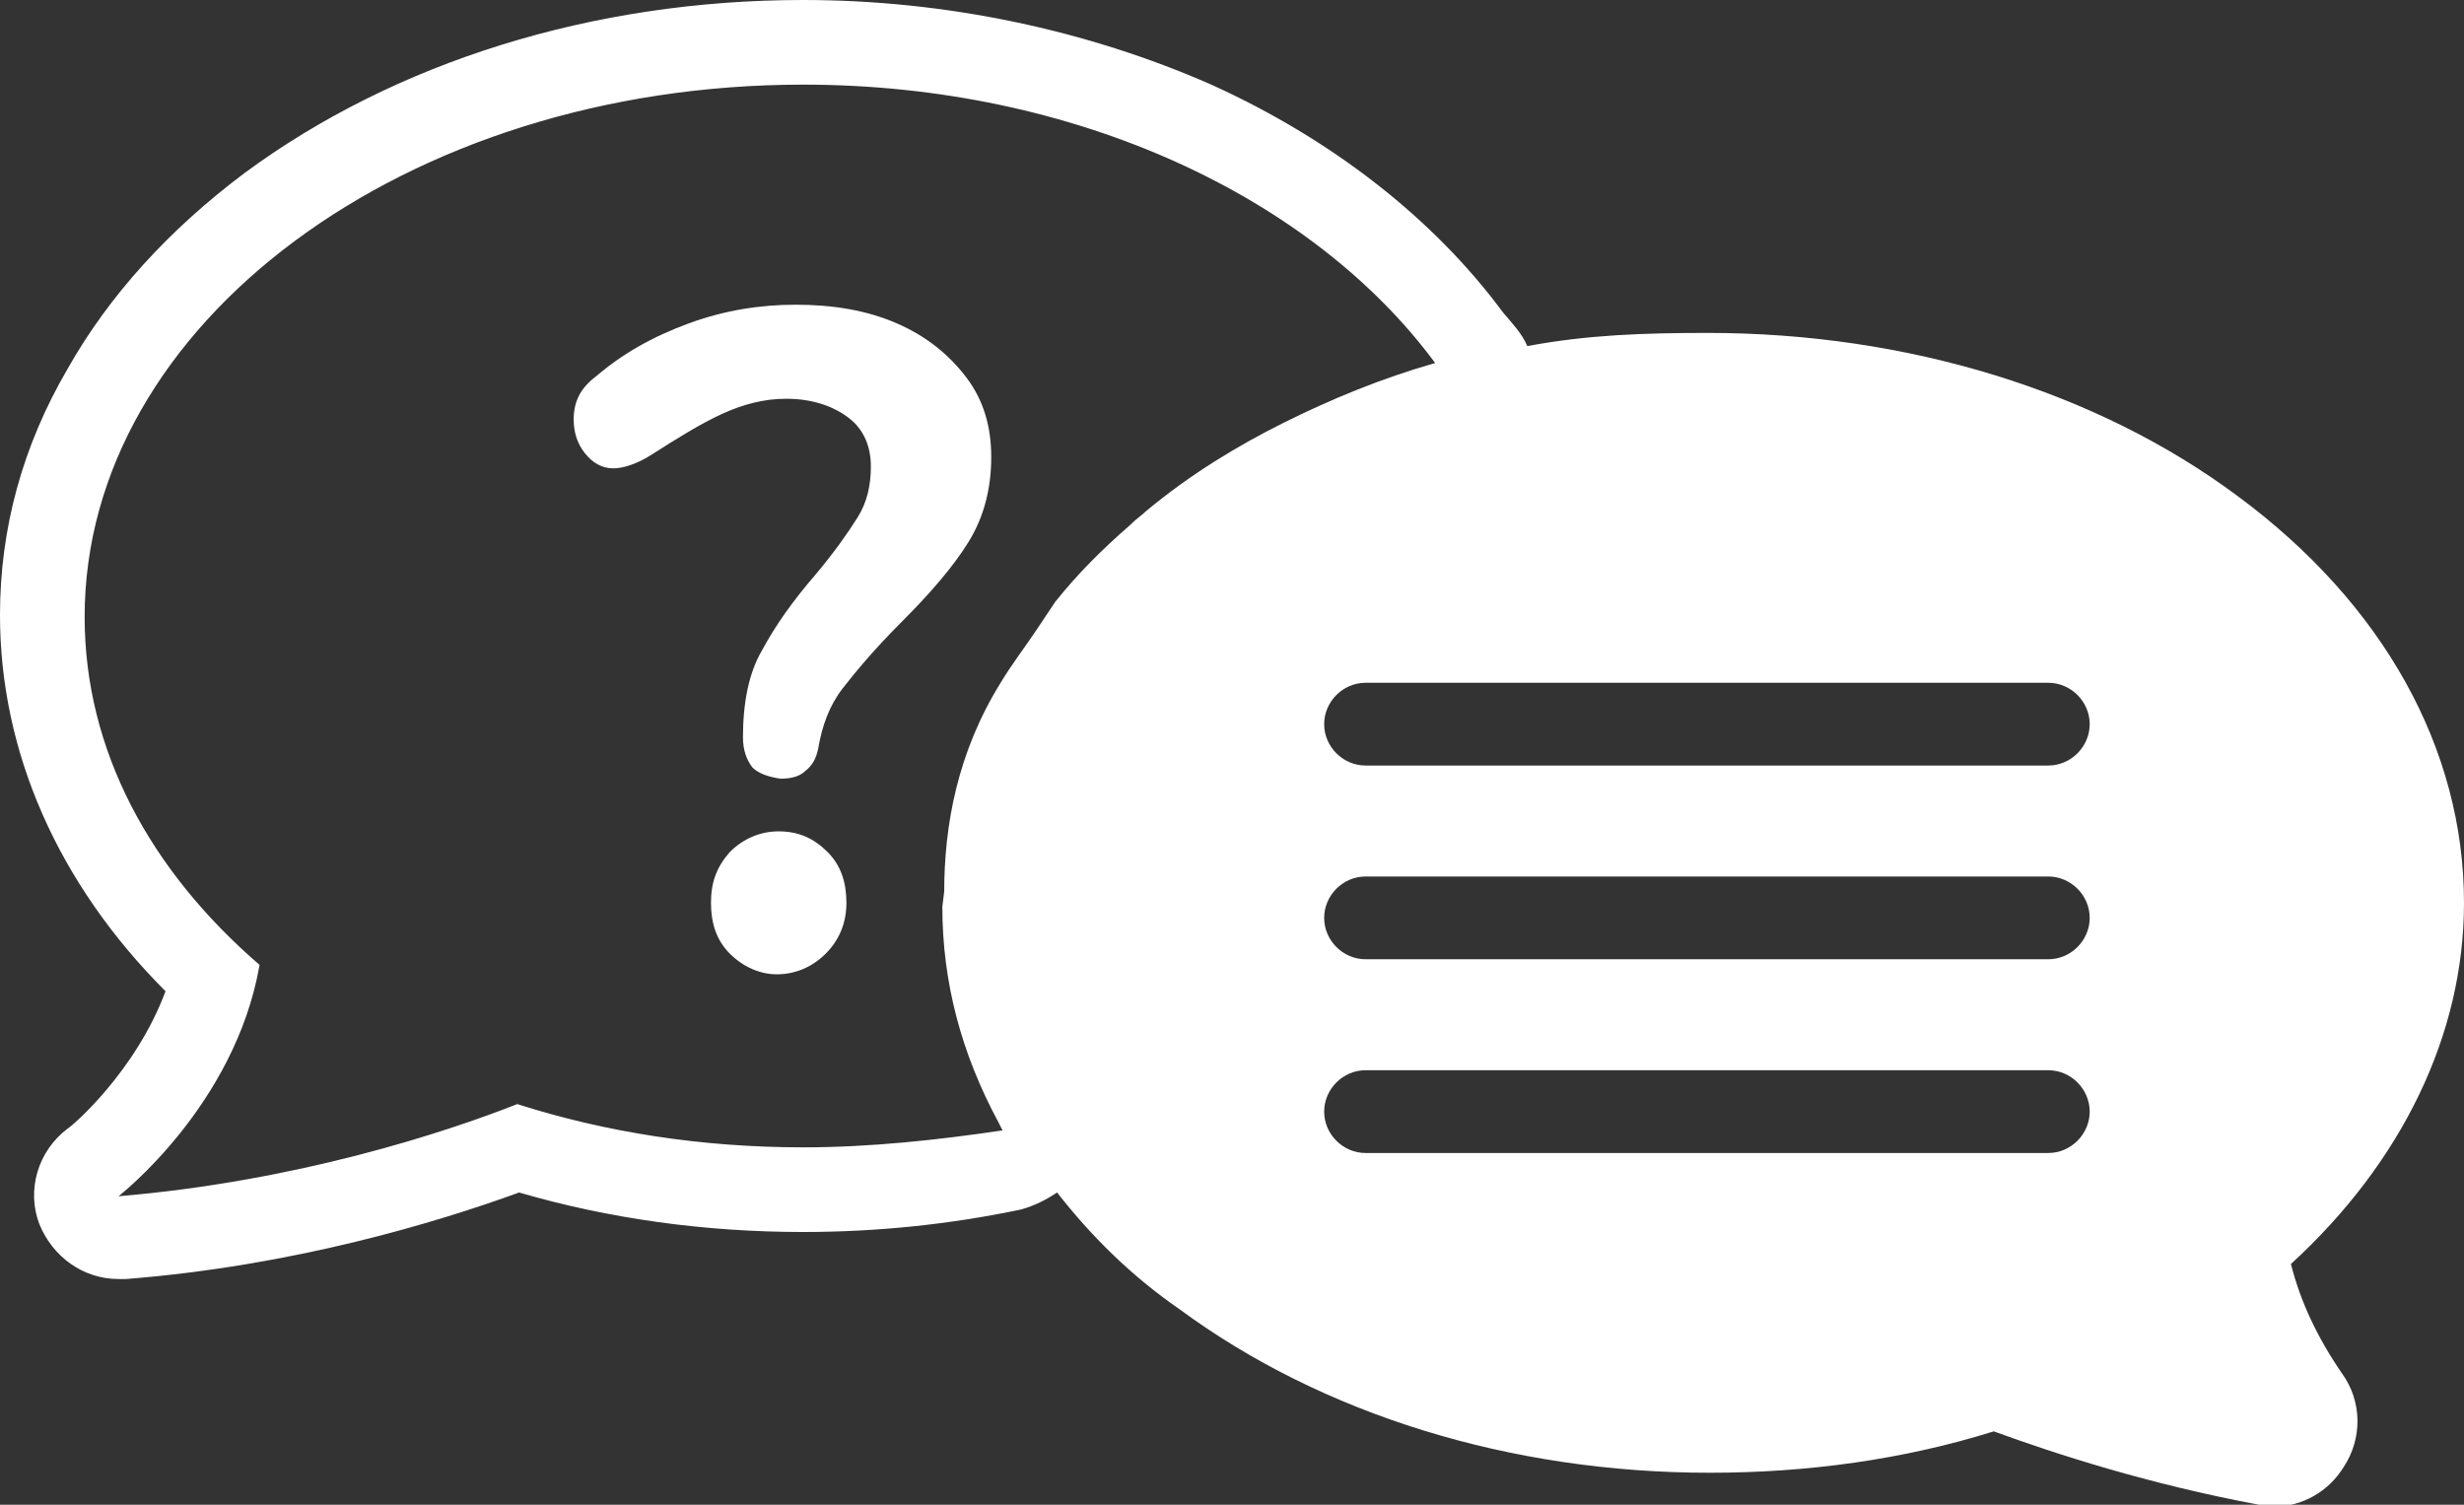
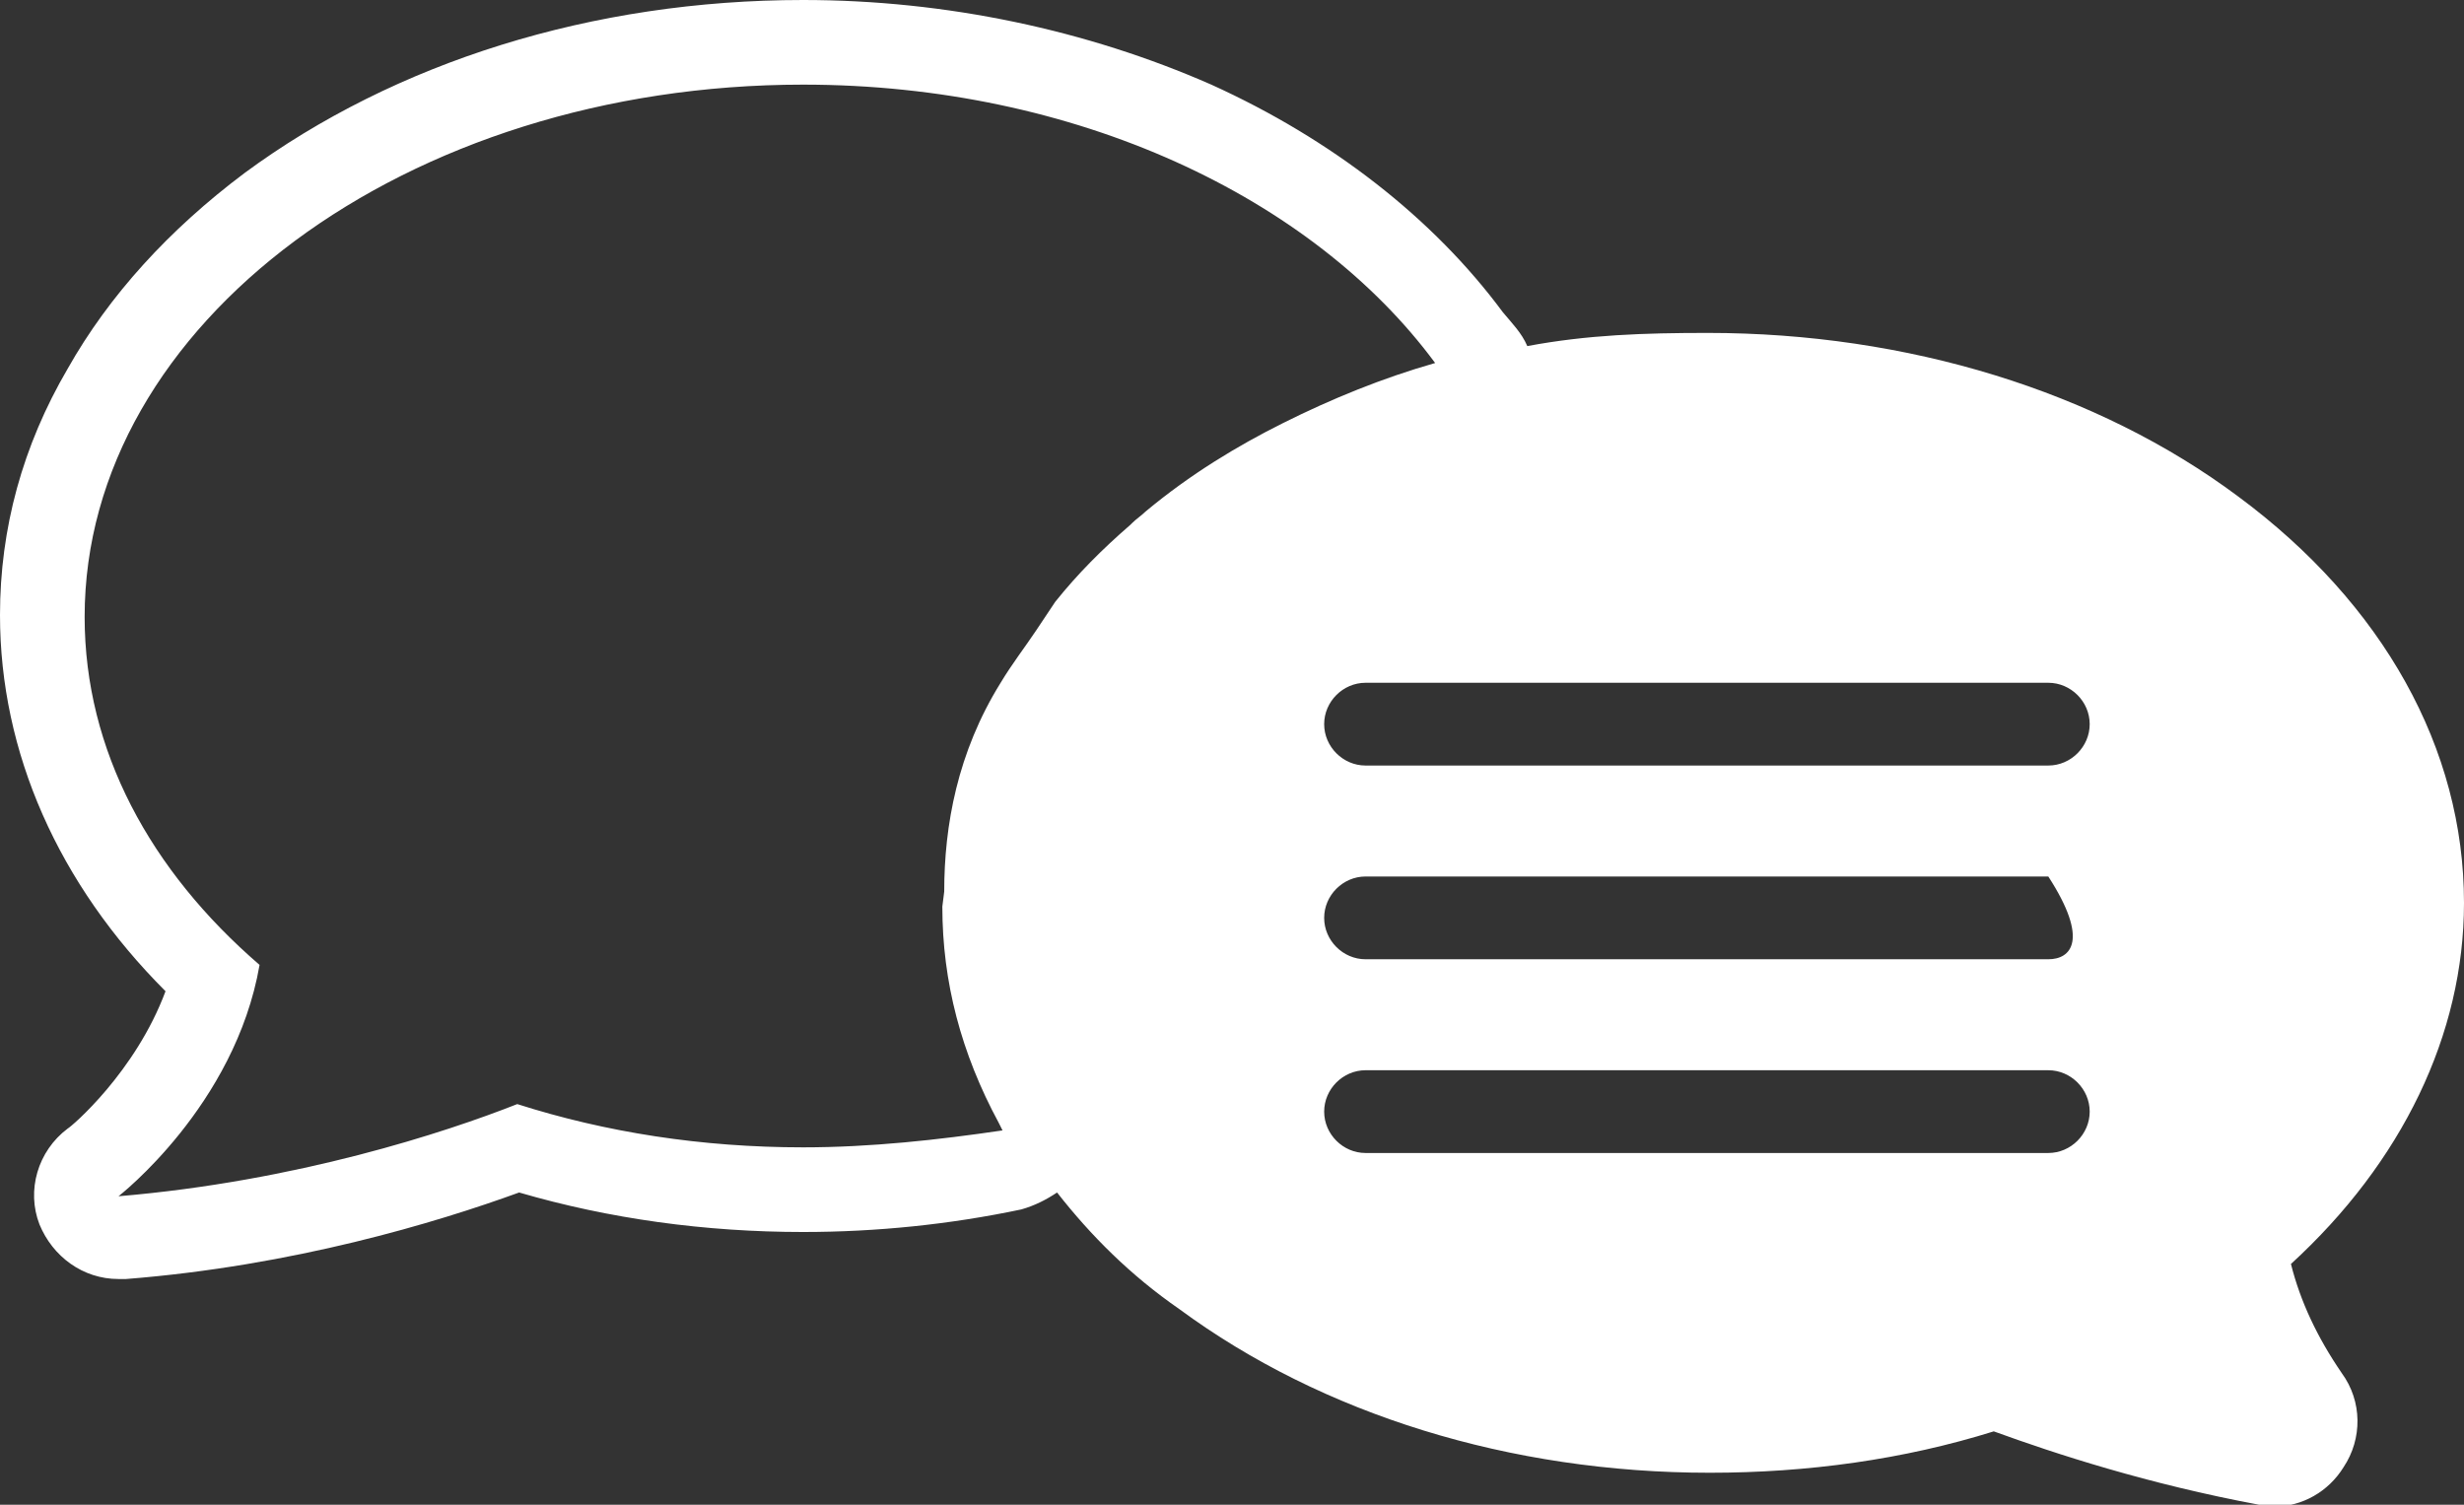
<svg xmlns="http://www.w3.org/2000/svg" version="1.1" id="Layer_1" x="0px" y="0px" viewBox="0 0 131 80" style="enable-background:new 0 0 131 80;" xml:space="preserve">
  <rect x="0" y="0" width="131" height="80" fill="#333333" stroke="none" />
  <style type="text/css">
	.st0{fill:#FFFFFF;}
</style>
-   <path class="st0" d="M121.8,67.2C127.7,61.8,131,55,131,48c0-8.2-4.3-15.9-12-21.6c-7.5-5.6-17.6-8.7-28.2-8.7  c-3.4,0-6.4,0.1-9.6,0.7c-0.3-0.7-0.8-1.2-1.3-1.8c-3.7-5-9.1-9.2-15.5-12.1C57.8,1.6,50.3,0,42.7,0C31.5,0,21,3.3,13,9.2  c-4,3-7.2,6.5-9.4,10.4C1.2,23.7,0,28.1,0,32.7C0,40,3.1,47,8.8,52.7c-1.6,4.3-5,7.2-5.2,7.3c-1.6,1.2-2.2,3.3-1.5,5.1  c0.7,1.7,2.3,2.9,4.2,2.9c0.1,0,0.2,0,0.4,0c8.9-0.7,16.5-3,20.9-4.6c4.8,1.4,9.9,2.1,15.1,2.1c3.9,0,7.8-0.4,11.6-1.2  c0.7-0.2,1.3-0.5,1.9-0.9c1.8,2.3,3.9,4.4,6.5,6.2c7.6,5.6,17.6,8.7,28.2,8.7c5.2,0,10.3-0.7,15.1-2.2c3.3,1.2,8.2,2.8,14.1,3.9  c0.3,0,0.5,0.1,0.8,0.1c1.5,0,2.9-0.8,3.7-2.1c1-1.5,1-3.5-0.1-5C123.2,71.1,122.3,69.2,121.8,67.2z M42.7,61  c-5.4,0-10.5-0.8-15.2-2.3c-3.8,1.5-11.7,4.1-21.2,4.9c0,0,6.2-4.8,7.5-12.3c-5.8-5-9.3-11.4-9.3-18.5c0-15.6,17.1-28.3,38.2-28.3  c14.5,0,27.1,6,33.6,14.8c-2.8,0.8-5.5,1.9-8.1,3.2c-2.4,1.2-4.9,2.7-7.3,4.7c-0.2,0.2-0.5,0.4-0.7,0.6c0,0-0.1,0.1-0.1,0.1  c-1.5,1.3-2.8,2.6-4,4.1l-1,1.5c-0.6,0.9-1.3,1.8-1.9,2.8c-2.3,3.7-3,7.6-3,11.1l-0.1,0.8c0,4,1,7.8,3,11.5c0.1,0.2,0.2,0.4,0.2,0.4  C49.9,60.6,46.3,61,42.7,61z M108.9,61.3H72.6c-1.2,0-2.2-1-2.2-2.2s1-2.2,2.2-2.2h36.3c1.2,0,2.2,1,2.2,2.2S110.1,61.3,108.9,61.3z   M108.9,51H72.6c-1.2,0-2.2-1-2.2-2.2c0-1.2,1-2.2,2.2-2.2h36.3c1.2,0,2.2,1,2.2,2.2C111.1,50,110.1,51,108.9,51z M108.9,40.7H72.6  c-1.2,0-2.2-1-2.2-2.2c0-1.2,1-2.2,2.2-2.2h36.3c1.2,0,2.2,1,2.2,2.2C111.1,39.7,110.1,40.7,108.9,40.7z" />
+   <path class="st0" d="M121.8,67.2C127.7,61.8,131,55,131,48c0-8.2-4.3-15.9-12-21.6c-7.5-5.6-17.6-8.7-28.2-8.7  c-3.4,0-6.4,0.1-9.6,0.7c-0.3-0.7-0.8-1.2-1.3-1.8c-3.7-5-9.1-9.2-15.5-12.1C57.8,1.6,50.3,0,42.7,0C31.5,0,21,3.3,13,9.2  c-4,3-7.2,6.5-9.4,10.4C1.2,23.7,0,28.1,0,32.7C0,40,3.1,47,8.8,52.7c-1.6,4.3-5,7.2-5.2,7.3c-1.6,1.2-2.2,3.3-1.5,5.1  c0.7,1.7,2.3,2.9,4.2,2.9c0.1,0,0.2,0,0.4,0c8.9-0.7,16.5-3,20.9-4.6c4.8,1.4,9.9,2.1,15.1,2.1c3.9,0,7.8-0.4,11.6-1.2  c0.7-0.2,1.3-0.5,1.9-0.9c1.8,2.3,3.9,4.4,6.5,6.2c7.6,5.6,17.6,8.7,28.2,8.7c5.2,0,10.3-0.7,15.1-2.2c3.3,1.2,8.2,2.8,14.1,3.9  c0.3,0,0.5,0.1,0.8,0.1c1.5,0,2.9-0.8,3.7-2.1c1-1.5,1-3.5-0.1-5C123.2,71.1,122.3,69.2,121.8,67.2z M42.7,61  c-5.4,0-10.5-0.8-15.2-2.3c-3.8,1.5-11.7,4.1-21.2,4.9c0,0,6.2-4.8,7.5-12.3c-5.8-5-9.3-11.4-9.3-18.5c0-15.6,17.1-28.3,38.2-28.3  c14.5,0,27.1,6,33.6,14.8c-2.8,0.8-5.5,1.9-8.1,3.2c-2.4,1.2-4.9,2.7-7.3,4.7c-0.2,0.2-0.5,0.4-0.7,0.6c0,0-0.1,0.1-0.1,0.1  c-1.5,1.3-2.8,2.6-4,4.1l-1,1.5c-0.6,0.9-1.3,1.8-1.9,2.8c-2.3,3.7-3,7.6-3,11.1l-0.1,0.8c0,4,1,7.8,3,11.5c0.1,0.2,0.2,0.4,0.2,0.4  C49.9,60.6,46.3,61,42.7,61z M108.9,61.3H72.6c-1.2,0-2.2-1-2.2-2.2s1-2.2,2.2-2.2h36.3c1.2,0,2.2,1,2.2,2.2S110.1,61.3,108.9,61.3z   M108.9,51H72.6c-1.2,0-2.2-1-2.2-2.2c0-1.2,1-2.2,2.2-2.2h36.3C111.1,50,110.1,51,108.9,51z M108.9,40.7H72.6  c-1.2,0-2.2-1-2.2-2.2c0-1.2,1-2.2,2.2-2.2h36.3c1.2,0,2.2,1,2.2,2.2C111.1,39.7,110.1,40.7,108.9,40.7z" />
  <g>
-     <path class="st0" d="M40,40.8c-0.3-0.4-0.5-0.9-0.5-1.6c0-1.8,0.3-3.4,1-4.6c0.7-1.3,1.6-2.6,2.9-4.1c1-1.2,1.7-2.2,2.2-3   c0.5-0.8,0.7-1.7,0.7-2.7c0-1.1-0.4-2-1.2-2.6c-0.8-0.6-1.9-1-3.3-1c-1.2,0-2.3,0.3-3.4,0.8c-1.1,0.5-2.4,1.3-3.8,2.2   c-0.8,0.5-1.5,0.7-2,0.7c-0.6,0-1.1-0.3-1.5-0.8c-0.4-0.5-0.6-1.1-0.6-1.8c0-1,0.4-1.7,1.2-2.3c1.4-1.2,3-2.1,4.9-2.8   c1.9-0.7,3.8-1,5.7-1c2,0,3.8,0.3,5.4,1c1.6,0.7,2.8,1.7,3.7,2.9c0.9,1.2,1.3,2.6,1.3,4.2c0,1.7-0.4,3.2-1.2,4.5   c-0.8,1.3-2,2.7-3.6,4.3c-1.4,1.4-2.4,2.6-3.1,3.5c-0.7,0.9-1.1,2-1.3,3.2c-0.1,0.5-0.3,0.9-0.7,1.2c-0.3,0.3-0.8,0.4-1.3,0.4   C40.8,41.3,40.3,41.1,40,40.8z M38.8,50.7c-0.7-0.7-1-1.6-1-2.7c0-1.1,0.3-1.9,1-2.7c0.7-0.7,1.6-1.1,2.6-1.1   c1.1,0,1.9,0.4,2.6,1.1c0.7,0.7,1,1.6,1,2.7c0,1.1-0.4,2-1.1,2.7c-0.7,0.7-1.6,1.1-2.6,1.1C40.4,51.8,39.5,51.4,38.8,50.7z" />
-   </g>
+     </g>
</svg>